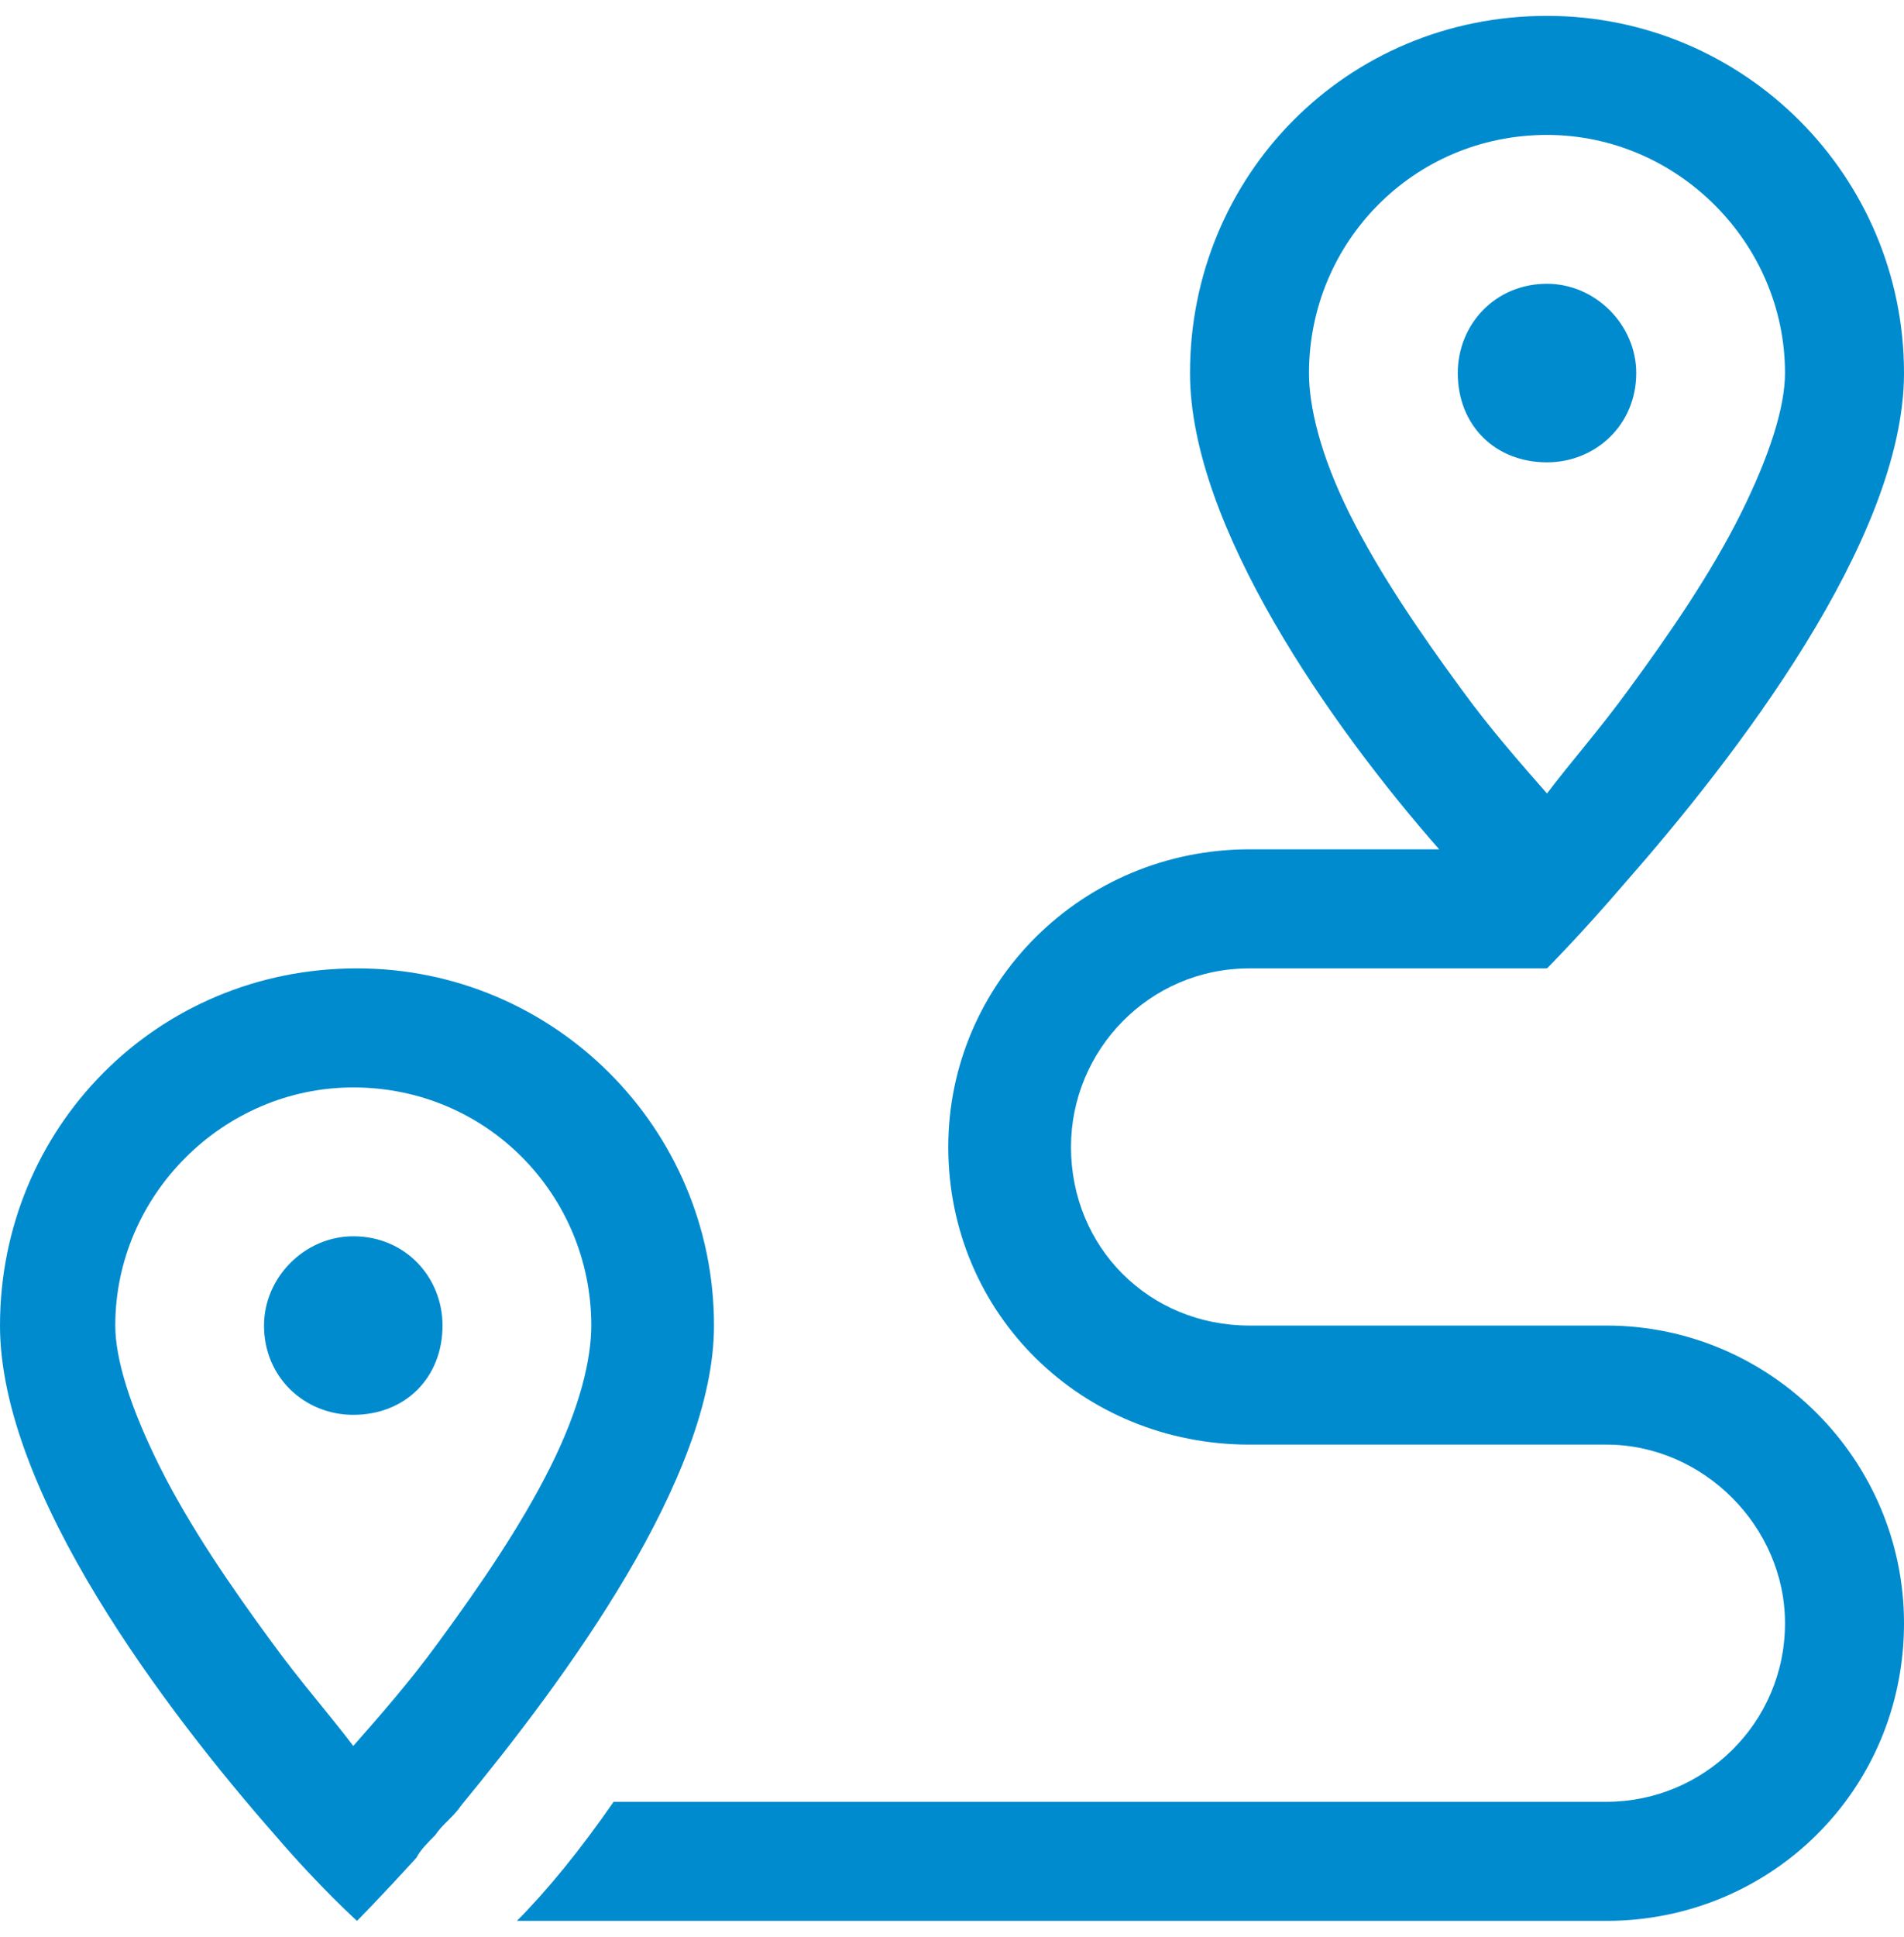
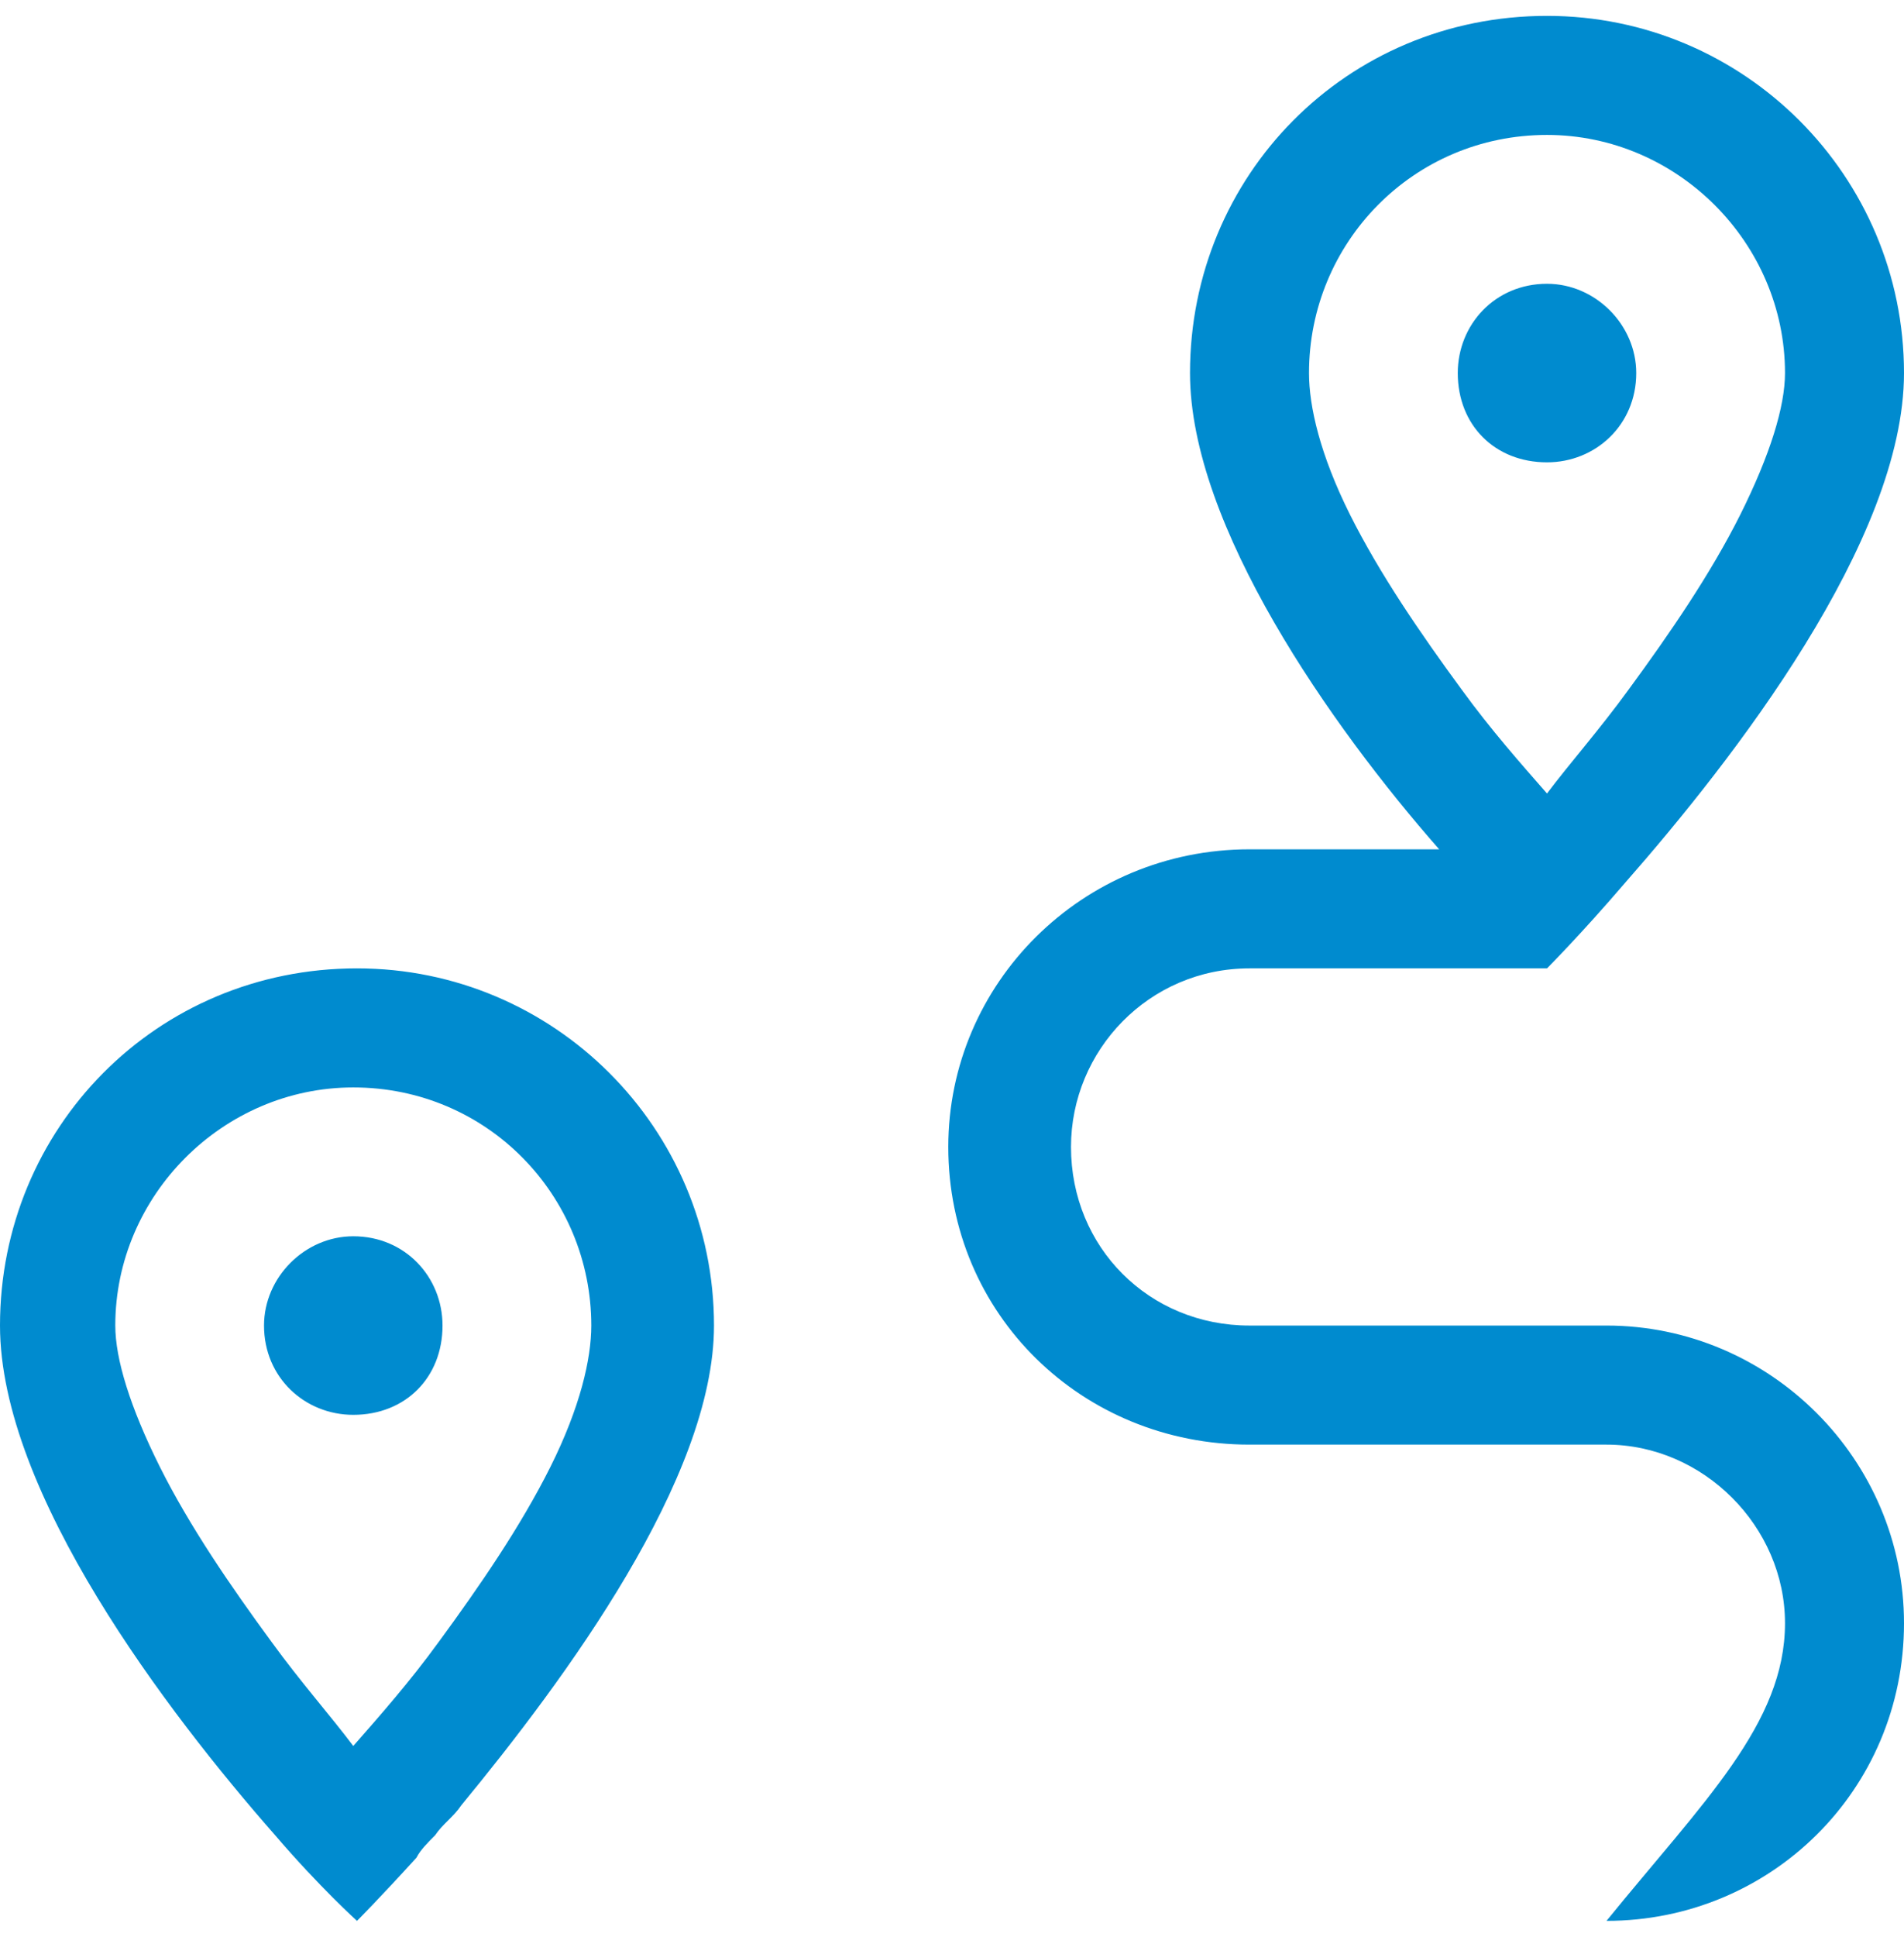
<svg xmlns="http://www.w3.org/2000/svg" width="60" height="61" viewBox="0 0 60 61" fill="none">
-   <path d="M51.562 11.75C51.562 13.391 50.273 14.562 48.75 14.562C47.109 14.562 45.938 13.391 45.938 11.75C45.938 10.227 47.109 8.938 48.75 8.938C50.273 8.938 51.562 10.227 51.562 11.75ZM48.75 30.5H39.375C36.211 30.5 33.75 33.078 33.75 36.125C33.75 39.289 36.211 41.75 39.375 41.75H50.625C55.781 41.75 60 45.969 60 51.125C60 56.398 55.781 60.5 50.625 60.5H16.289C17.227 59.562 18.281 58.273 19.336 56.75H50.625C53.672 56.75 56.25 54.289 56.25 51.125C56.25 48.078 53.672 45.5 50.625 45.5H39.375C34.102 45.5 29.883 41.398 29.883 36.125C29.883 30.969 34.102 26.75 39.375 26.75H45.352C41.953 22.883 37.5 16.555 37.5 11.75C37.5 5.539 42.422 0.5 48.75 0.5C54.961 0.5 60 5.539 60 11.75C60 17.023 54.609 23.938 51.211 27.805C49.805 29.445 48.75 30.5 48.75 30.5ZM54.844 16.203C55.781 14.328 56.25 12.805 56.25 11.75C56.25 7.648 52.852 4.25 48.75 4.25C44.531 4.25 41.25 7.648 41.25 11.75C41.25 12.805 41.602 14.328 42.539 16.203C43.477 18.078 44.766 19.953 46.055 21.711C46.992 23 47.93 24.055 48.75 24.992C49.453 24.055 50.391 23 51.328 21.711C52.617 19.953 53.906 18.078 54.844 16.203ZM8.32 41.75C8.32 40.227 9.609 38.938 11.133 38.938C12.773 38.938 13.945 40.227 13.945 41.75C13.945 43.391 12.773 44.562 11.133 44.562C9.609 44.562 8.32 43.391 8.32 41.75ZM13.711 57.805C13.477 58.039 13.242 58.273 13.125 58.508C11.953 59.797 11.25 60.5 11.25 60.5C11.25 60.5 10.078 59.445 8.672 57.805C5.273 53.938 0 47.023 0 41.75C0 35.539 4.922 30.5 11.25 30.5C17.461 30.5 22.5 35.539 22.5 41.75C22.5 46.555 17.812 52.883 14.531 56.867C14.297 57.219 13.945 57.453 13.711 57.805ZM17.344 46.203C18.281 44.328 18.633 42.805 18.633 41.75C18.633 37.648 15.352 34.25 11.133 34.25C7.031 34.25 3.633 37.648 3.633 41.75C3.633 42.805 4.102 44.328 5.039 46.203C5.977 48.078 7.266 49.953 8.555 51.711C9.492 53 10.43 54.055 11.133 54.992C11.953 54.055 12.891 53 13.828 51.711C15.117 49.953 16.406 48.078 17.344 46.203Z" fill="#008BCF" />
+   <path d="M51.562 11.75C51.562 13.391 50.273 14.562 48.75 14.562C47.109 14.562 45.938 13.391 45.938 11.75C45.938 10.227 47.109 8.938 48.75 8.938C50.273 8.938 51.562 10.227 51.562 11.75ZM48.75 30.5H39.375C36.211 30.5 33.75 33.078 33.75 36.125C33.75 39.289 36.211 41.75 39.375 41.75H50.625C55.781 41.75 60 45.969 60 51.125C60 56.398 55.781 60.5 50.625 60.5H16.289H50.625C53.672 56.75 56.25 54.289 56.25 51.125C56.25 48.078 53.672 45.5 50.625 45.5H39.375C34.102 45.5 29.883 41.398 29.883 36.125C29.883 30.969 34.102 26.75 39.375 26.75H45.352C41.953 22.883 37.5 16.555 37.5 11.75C37.5 5.539 42.422 0.5 48.75 0.5C54.961 0.5 60 5.539 60 11.75C60 17.023 54.609 23.938 51.211 27.805C49.805 29.445 48.75 30.5 48.75 30.5ZM54.844 16.203C55.781 14.328 56.25 12.805 56.25 11.75C56.25 7.648 52.852 4.25 48.75 4.25C44.531 4.25 41.25 7.648 41.25 11.75C41.25 12.805 41.602 14.328 42.539 16.203C43.477 18.078 44.766 19.953 46.055 21.711C46.992 23 47.93 24.055 48.75 24.992C49.453 24.055 50.391 23 51.328 21.711C52.617 19.953 53.906 18.078 54.844 16.203ZM8.32 41.75C8.32 40.227 9.609 38.938 11.133 38.938C12.773 38.938 13.945 40.227 13.945 41.75C13.945 43.391 12.773 44.562 11.133 44.562C9.609 44.562 8.32 43.391 8.32 41.75ZM13.711 57.805C13.477 58.039 13.242 58.273 13.125 58.508C11.953 59.797 11.25 60.5 11.25 60.5C11.25 60.5 10.078 59.445 8.672 57.805C5.273 53.938 0 47.023 0 41.75C0 35.539 4.922 30.5 11.25 30.5C17.461 30.5 22.5 35.539 22.5 41.75C22.5 46.555 17.812 52.883 14.531 56.867C14.297 57.219 13.945 57.453 13.711 57.805ZM17.344 46.203C18.281 44.328 18.633 42.805 18.633 41.75C18.633 37.648 15.352 34.25 11.133 34.25C7.031 34.25 3.633 37.648 3.633 41.75C3.633 42.805 4.102 44.328 5.039 46.203C5.977 48.078 7.266 49.953 8.555 51.711C9.492 53 10.43 54.055 11.133 54.992C11.953 54.055 12.891 53 13.828 51.711C15.117 49.953 16.406 48.078 17.344 46.203Z" fill="#008BCF" />
</svg>